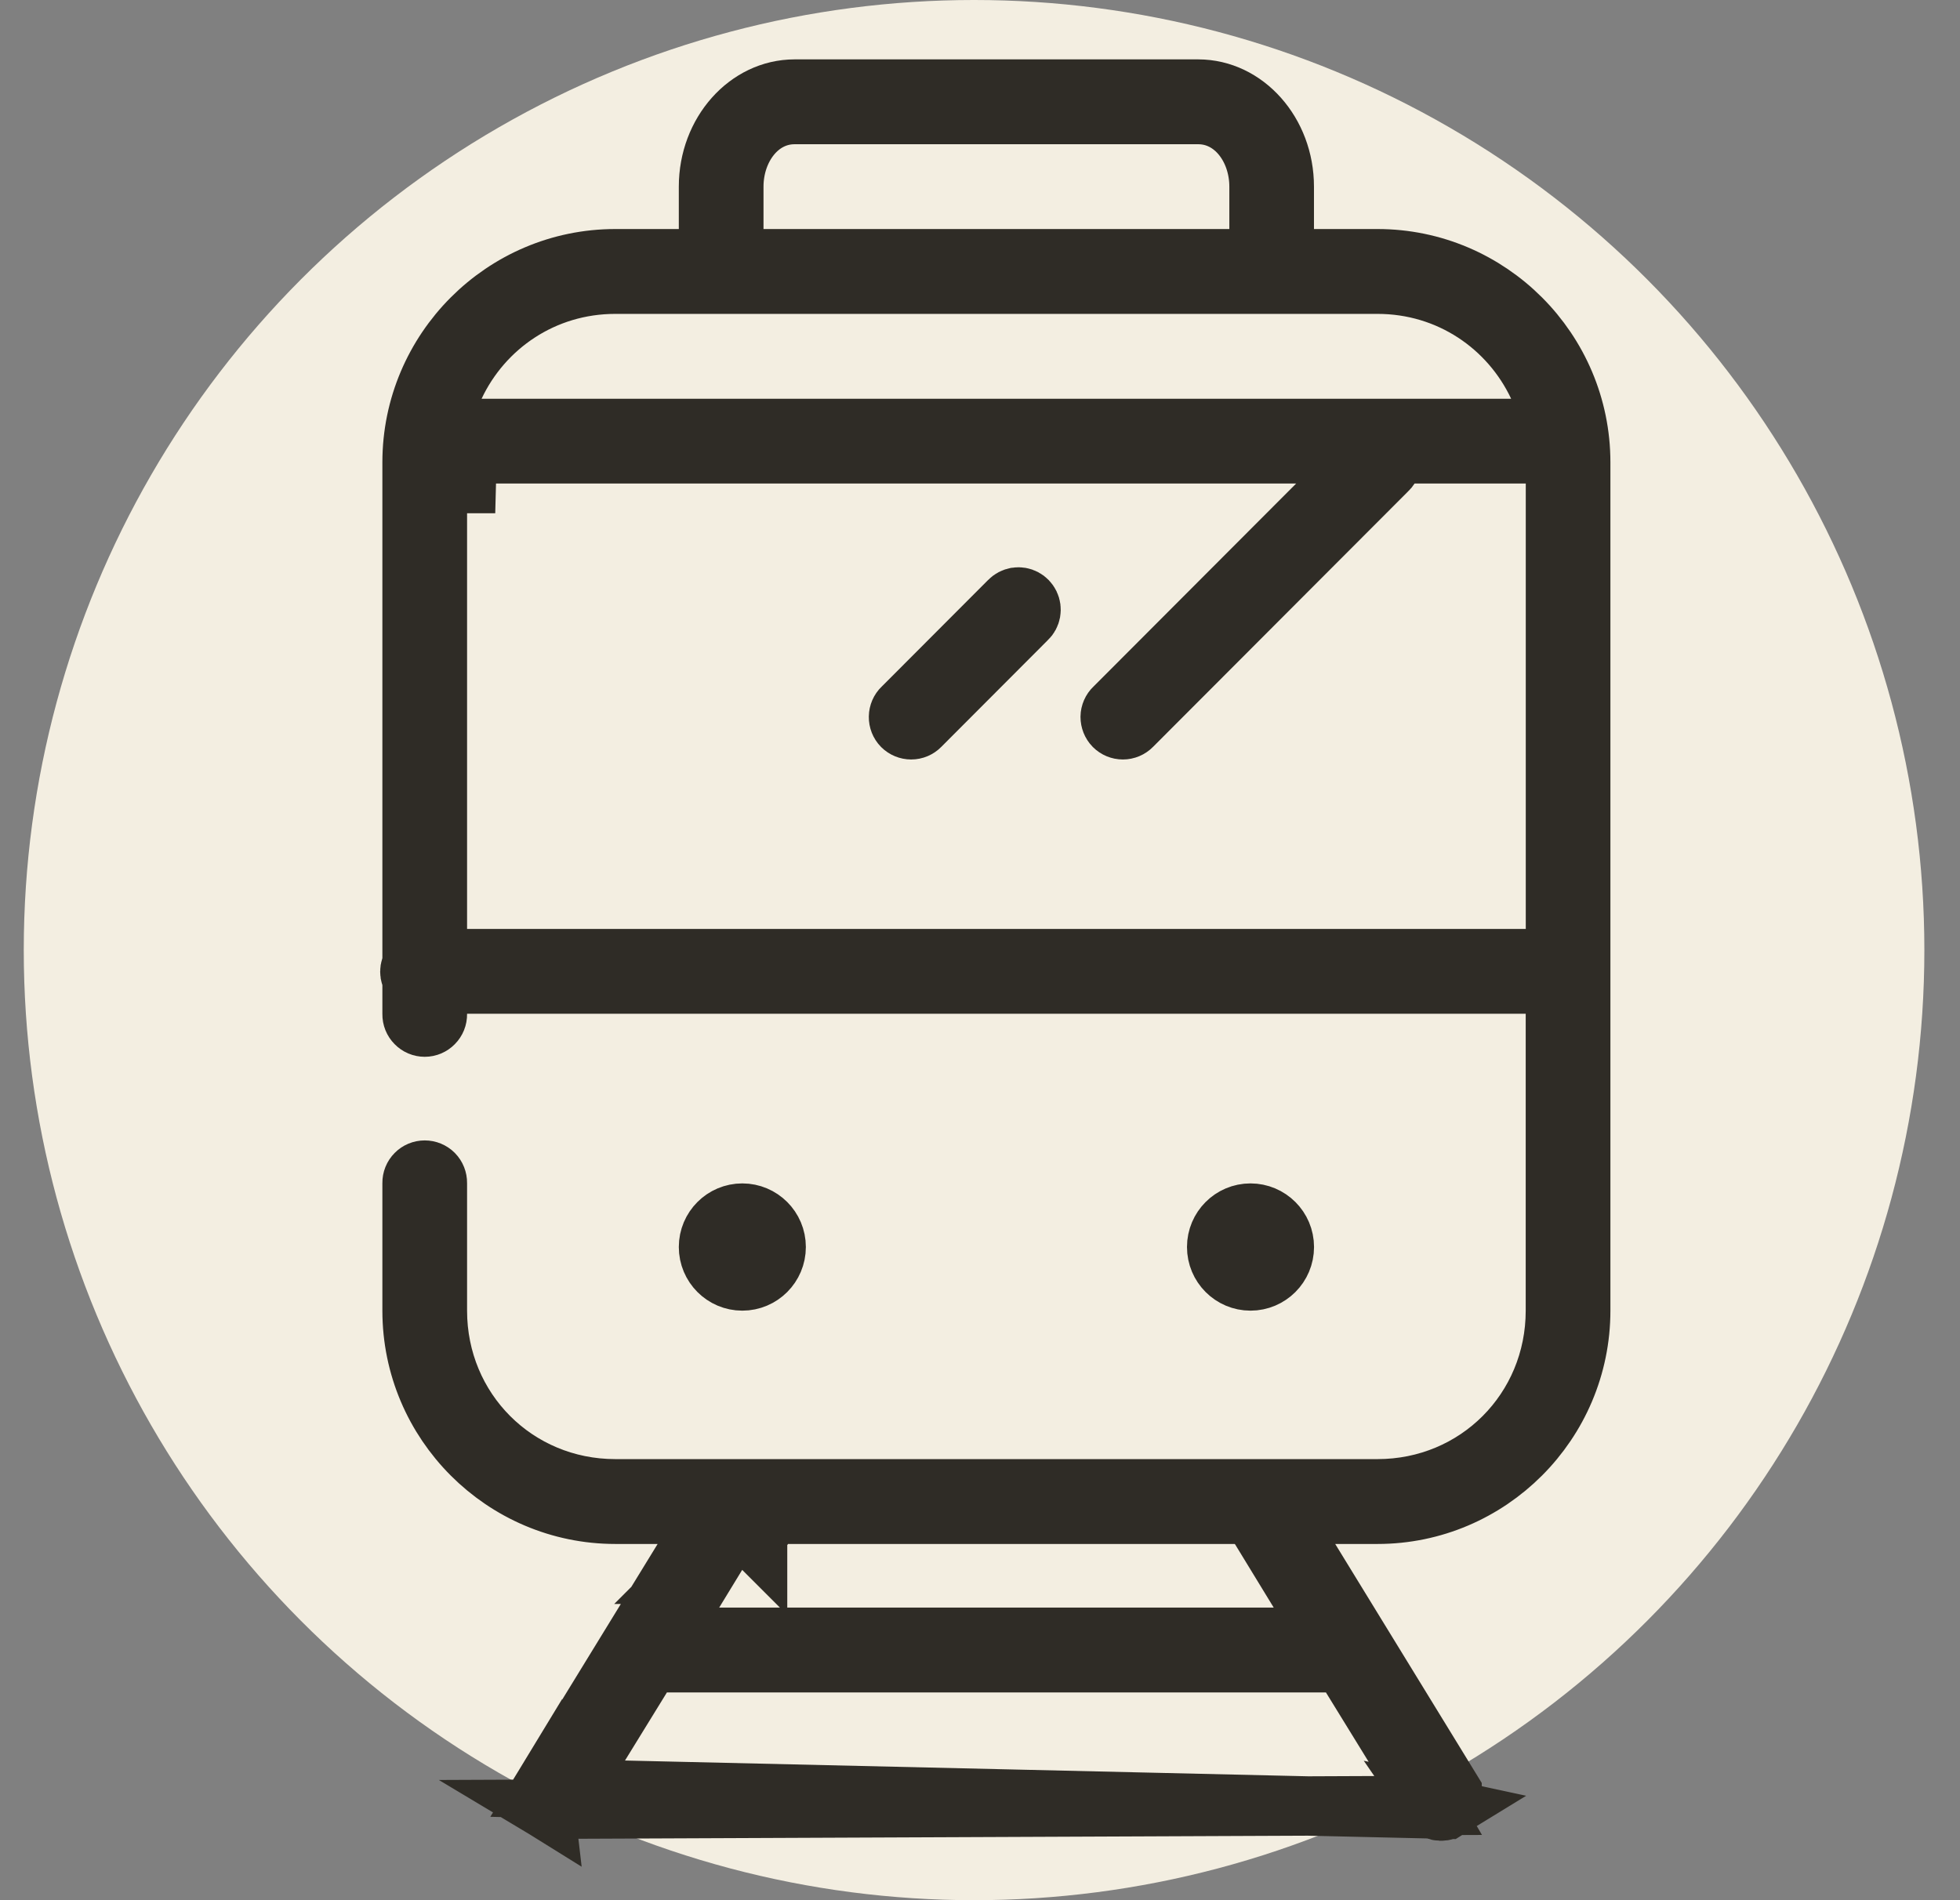
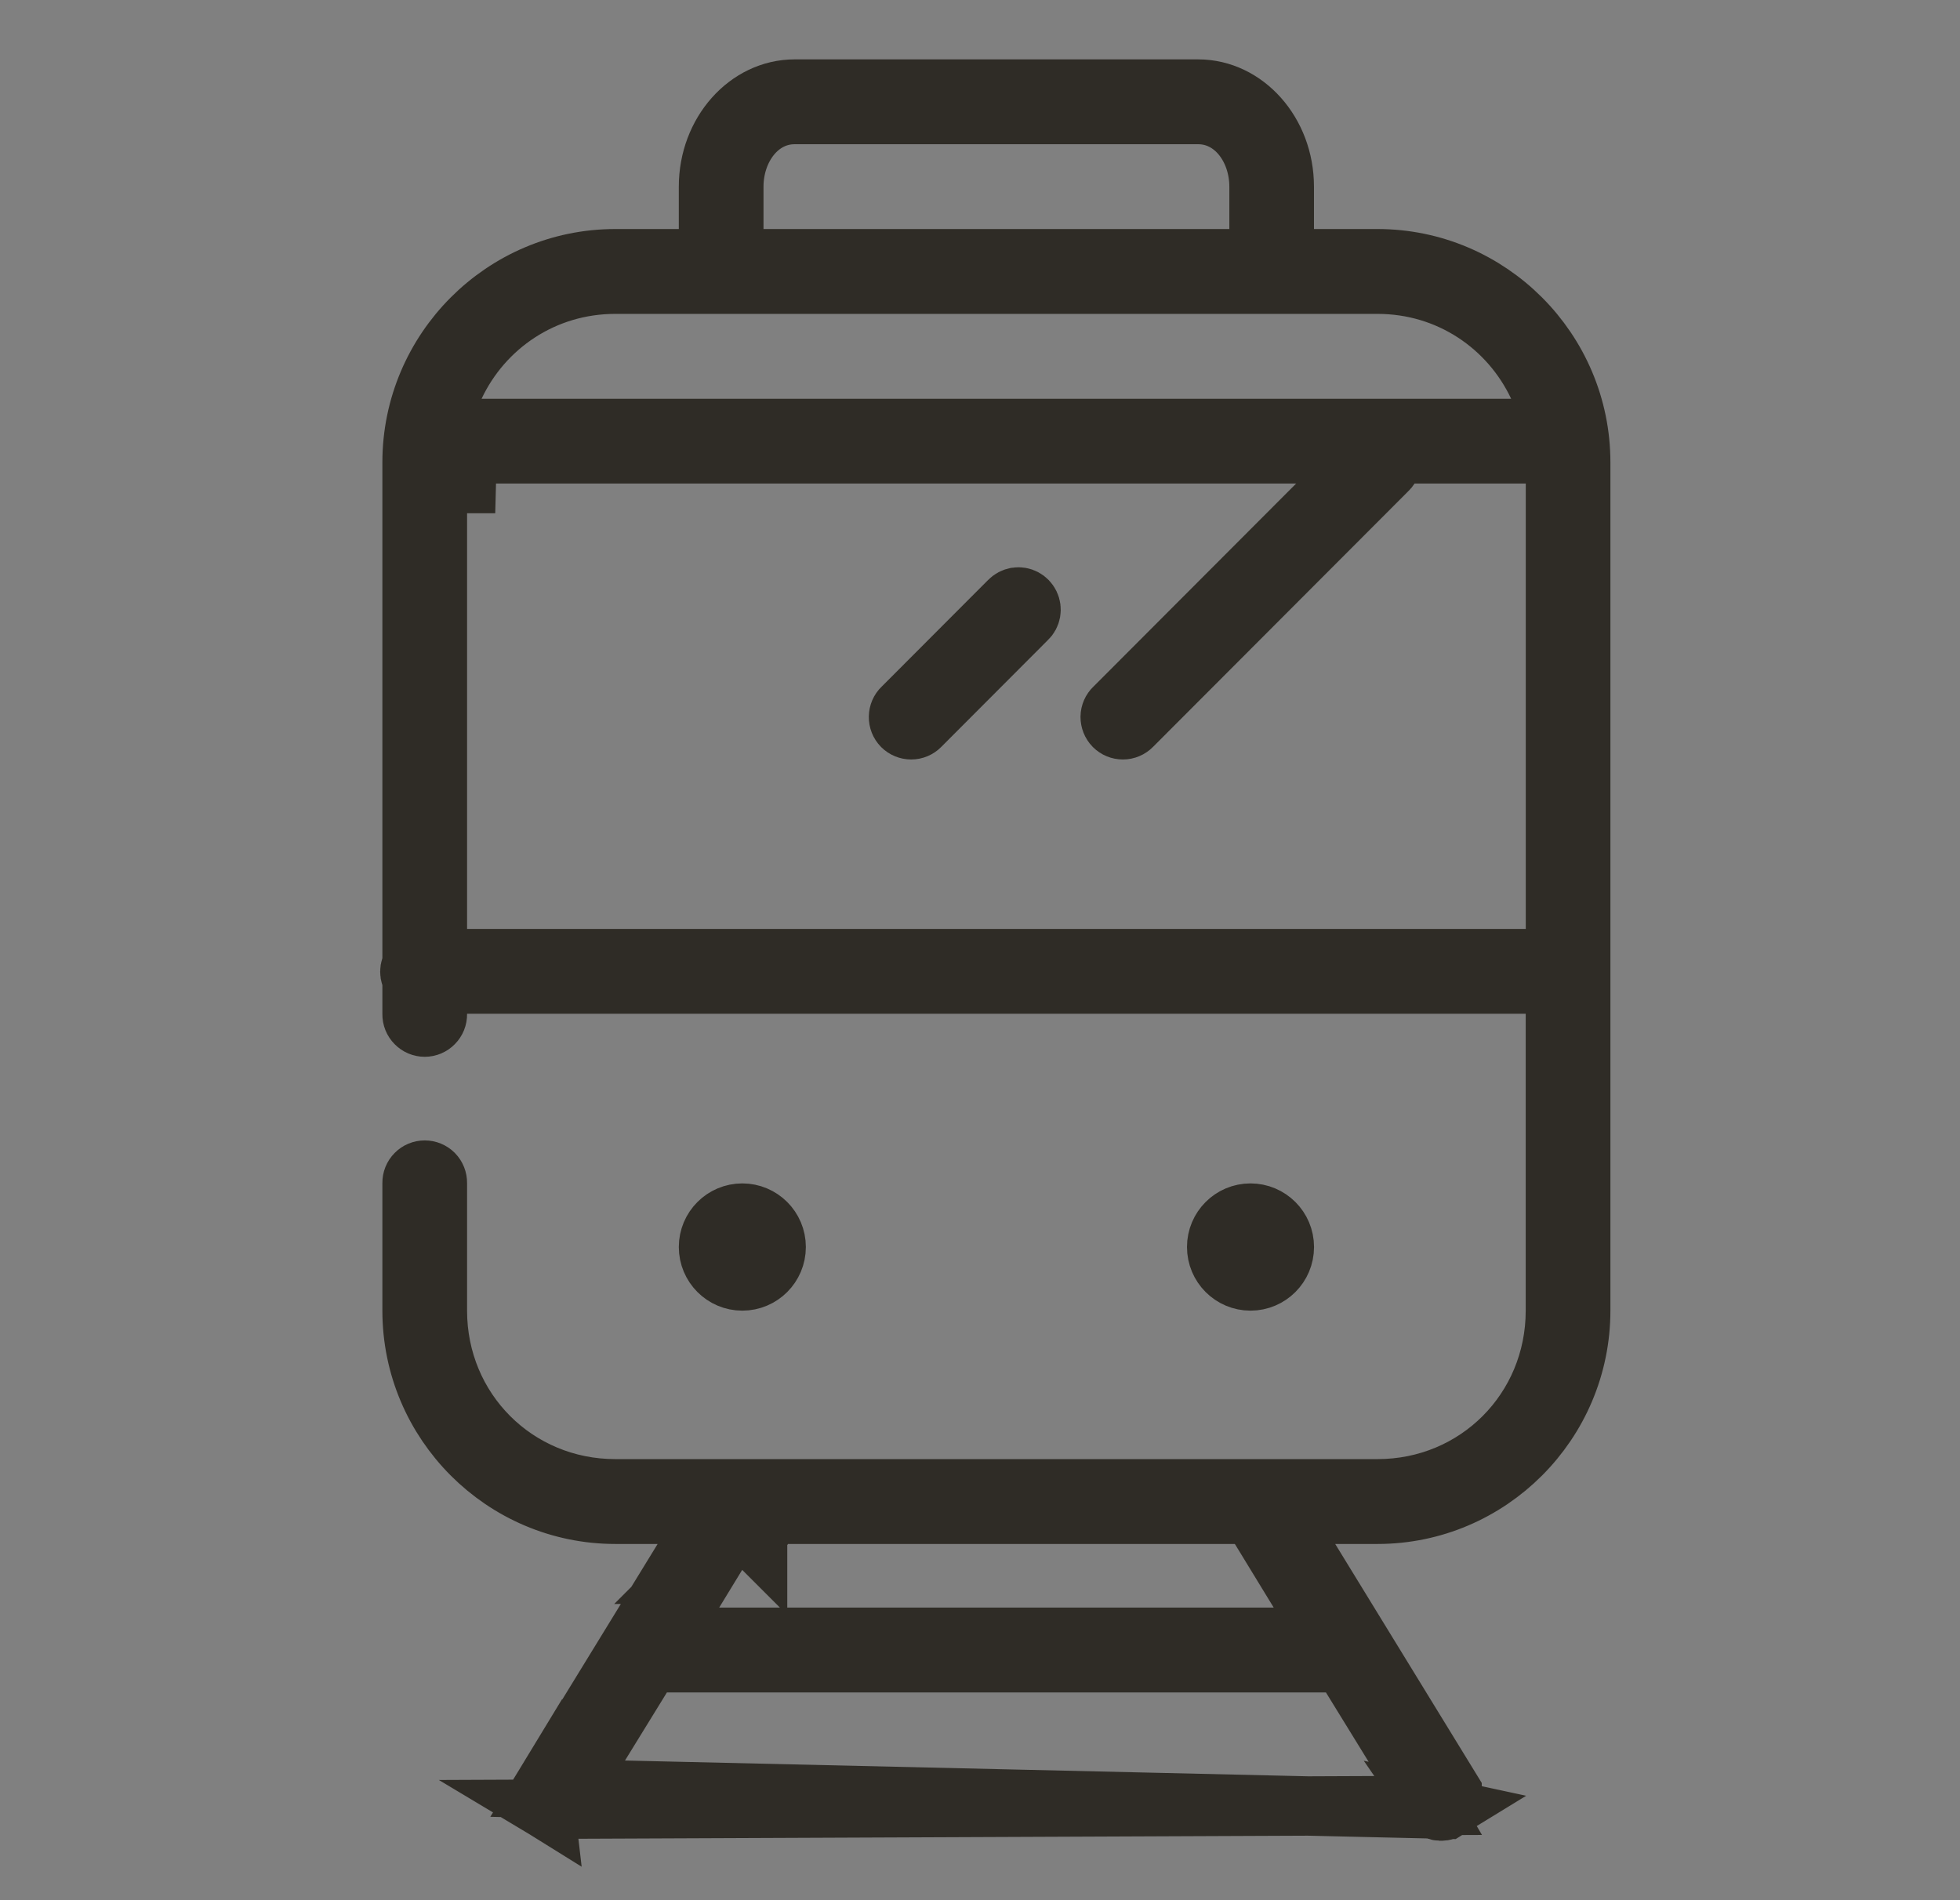
<svg xmlns="http://www.w3.org/2000/svg" width="33" height="32" viewBox="0 0 33 32" fill="none">
  <rect x="0" y="0" width="33" height="32" fill="#808080" stroke="none" />
-   <circle cx="16.4" cy="16" r="16" fill="#F3EEE1" />
  <path d="M24.083 30.405C24.148 30.5 24.276 30.529 24.375 30.468L24.083 30.405ZM24.083 30.405L24.076 30.393L22.75 28.239L22.604 28.001H22.324H11.229H10.949L10.803 28.239L9.477 30.393L9.476 30.395C9.413 30.498 9.28 30.53 9.177 30.468L24.083 30.405ZM9.136 30.116L11.499 26.262L11.966 25.501H11.072H10.36C8.476 25.501 6.938 23.961 6.938 22.072V19.929H6.938L6.938 19.922C6.937 19.865 6.959 19.809 7 19.768C7.04 19.727 7.095 19.705 7.151 19.705C7.208 19.705 7.262 19.727 7.303 19.768C7.343 19.809 7.365 19.865 7.364 19.922H7.364V19.929V22.072C7.364 23.745 8.688 25.072 10.36 25.072H23.193C24.865 25.072 26.188 23.745 26.188 22.072V17.072V16.572H25.688H7.864H7.357L7.364 17.079C7.365 17.137 7.343 17.192 7.302 17.233C7.262 17.274 7.208 17.297 7.151 17.297C7.094 17.297 7.04 17.274 7 17.233C6.959 17.192 6.937 17.137 6.938 17.079L6.938 17.079V17.072V16.592V16.51L6.912 16.432C6.897 16.388 6.897 16.339 6.912 16.294L6.938 16.217V16.135V7.786C6.938 5.897 8.476 4.357 10.359 4.357H11.429H11.929V3.857V3.143C11.929 2.232 12.588 1.5 13.378 1.5L13.378 1.5H20.174C20.964 1.5 21.623 2.232 21.623 3.143V3.857V4.357H22.123H23.193C25.076 4.357 26.614 5.897 26.614 7.786V22.072C26.614 23.961 25.076 25.501 23.193 25.501H22.48H21.587L22.054 26.262L24.448 30.167C24.448 30.167 24.448 30.167 24.448 30.168C24.511 30.271 24.478 30.406 24.375 30.468L9.136 30.116ZM9.136 30.116L9.105 30.167C9.042 30.271 9.075 30.405 9.177 30.468L9.136 30.116ZM20.698 4.357H21.198V3.857V3.143C21.198 2.499 20.777 1.929 20.174 1.929H13.379C13.379 1.929 13.379 1.929 13.378 1.929C12.776 1.929 12.355 2.499 12.355 3.143V3.857V4.357H12.855H20.698ZM25.443 7.215H26.231L25.895 6.502C25.419 5.49 24.401 4.786 23.193 4.786H10.359H10.359C9.151 4.786 8.132 5.49 7.656 6.502L7.32 7.215H8.108H25.443ZM7.864 7.643L7.851 8.143H7.364V15.644V16.144H7.864H25.689H26.189V15.644V8.143V7.643H25.689H23.817H23.544L23.396 7.873C23.385 7.89 23.373 7.905 23.359 7.917L23.35 7.926L23.341 7.935L19.063 12.221L19.063 12.221L19.058 12.226C19.018 12.267 18.963 12.29 18.906 12.29C18.849 12.29 18.795 12.268 18.754 12.227C18.714 12.186 18.692 12.13 18.692 12.073L18.692 12.072C18.693 12.015 18.717 11.96 18.759 11.92L18.759 11.92L18.768 11.912L22.177 8.496L23.029 7.643H21.823H7.864ZM16.992 10.119C17.025 10.085 17.067 10.063 17.112 10.056L17.116 10.055C17.207 10.042 17.297 10.089 17.338 10.174C17.379 10.259 17.36 10.36 17.292 10.424L17.286 10.429L17.28 10.435L15.498 12.221L15.498 12.221L15.493 12.226C15.453 12.267 15.399 12.29 15.341 12.29C15.285 12.29 15.23 12.268 15.189 12.227C15.149 12.186 15.127 12.13 15.128 12.073L15.128 12.072C15.129 12.015 15.152 11.96 15.194 11.92L15.194 11.92L15.203 11.912L16.985 10.126L16.985 10.126L16.992 10.119ZM21.141 25.647L20.994 25.501H20.787H13.974H12.767H12.766V25.512H12.755H12.755V25.989L12.413 25.647L12.402 25.658L11.548 26.512H11.865L11.682 26.812L11.219 27.572H12.109H21.445H22.335L21.872 26.812L21.225 25.752L21.194 25.701L21.152 25.658L21.141 25.647ZM11.929 21C11.929 20.684 12.185 20.429 12.498 20.429C12.812 20.429 13.068 20.684 13.068 21C13.068 21.317 12.812 21.572 12.498 21.572C12.185 21.572 11.929 21.317 11.929 21ZM20.485 21C20.485 20.684 20.741 20.429 21.054 20.429C21.368 20.429 21.624 20.684 21.624 21C21.624 21.317 21.368 21.572 21.054 21.572C20.741 21.572 20.485 21.317 20.485 21Z" fill="#2F2C26" stroke="#2F2C26" />
</svg>